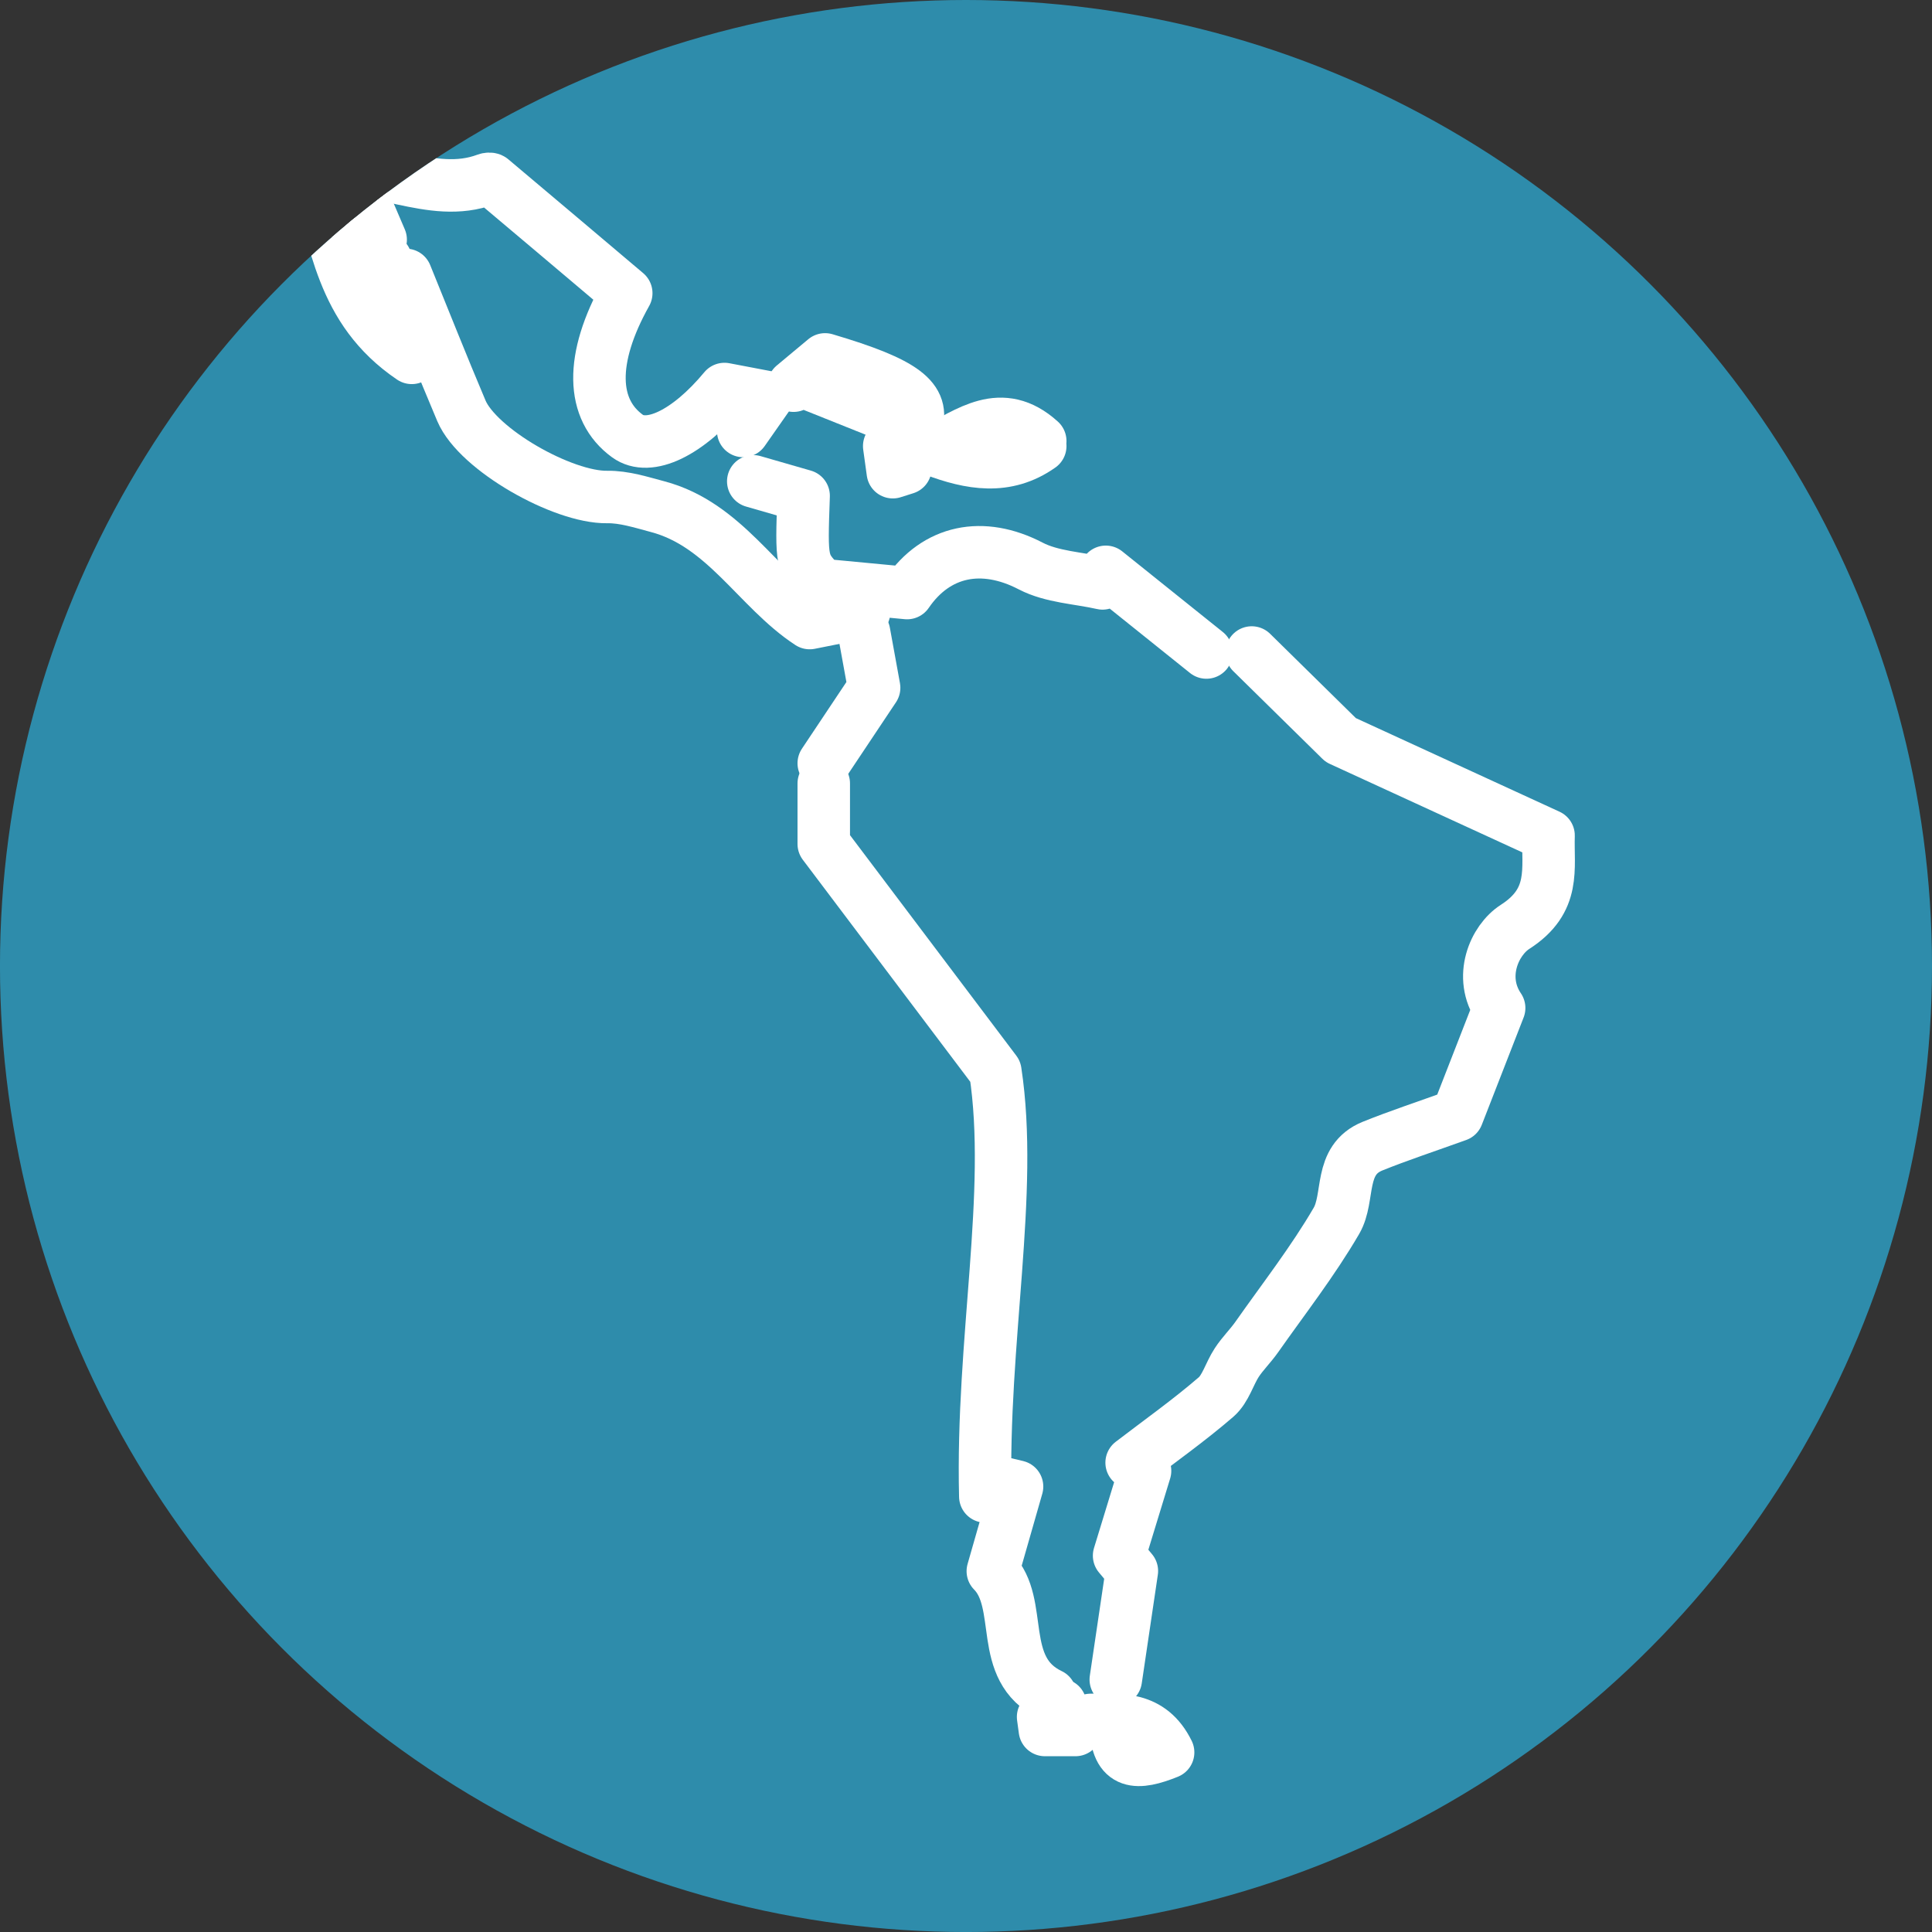
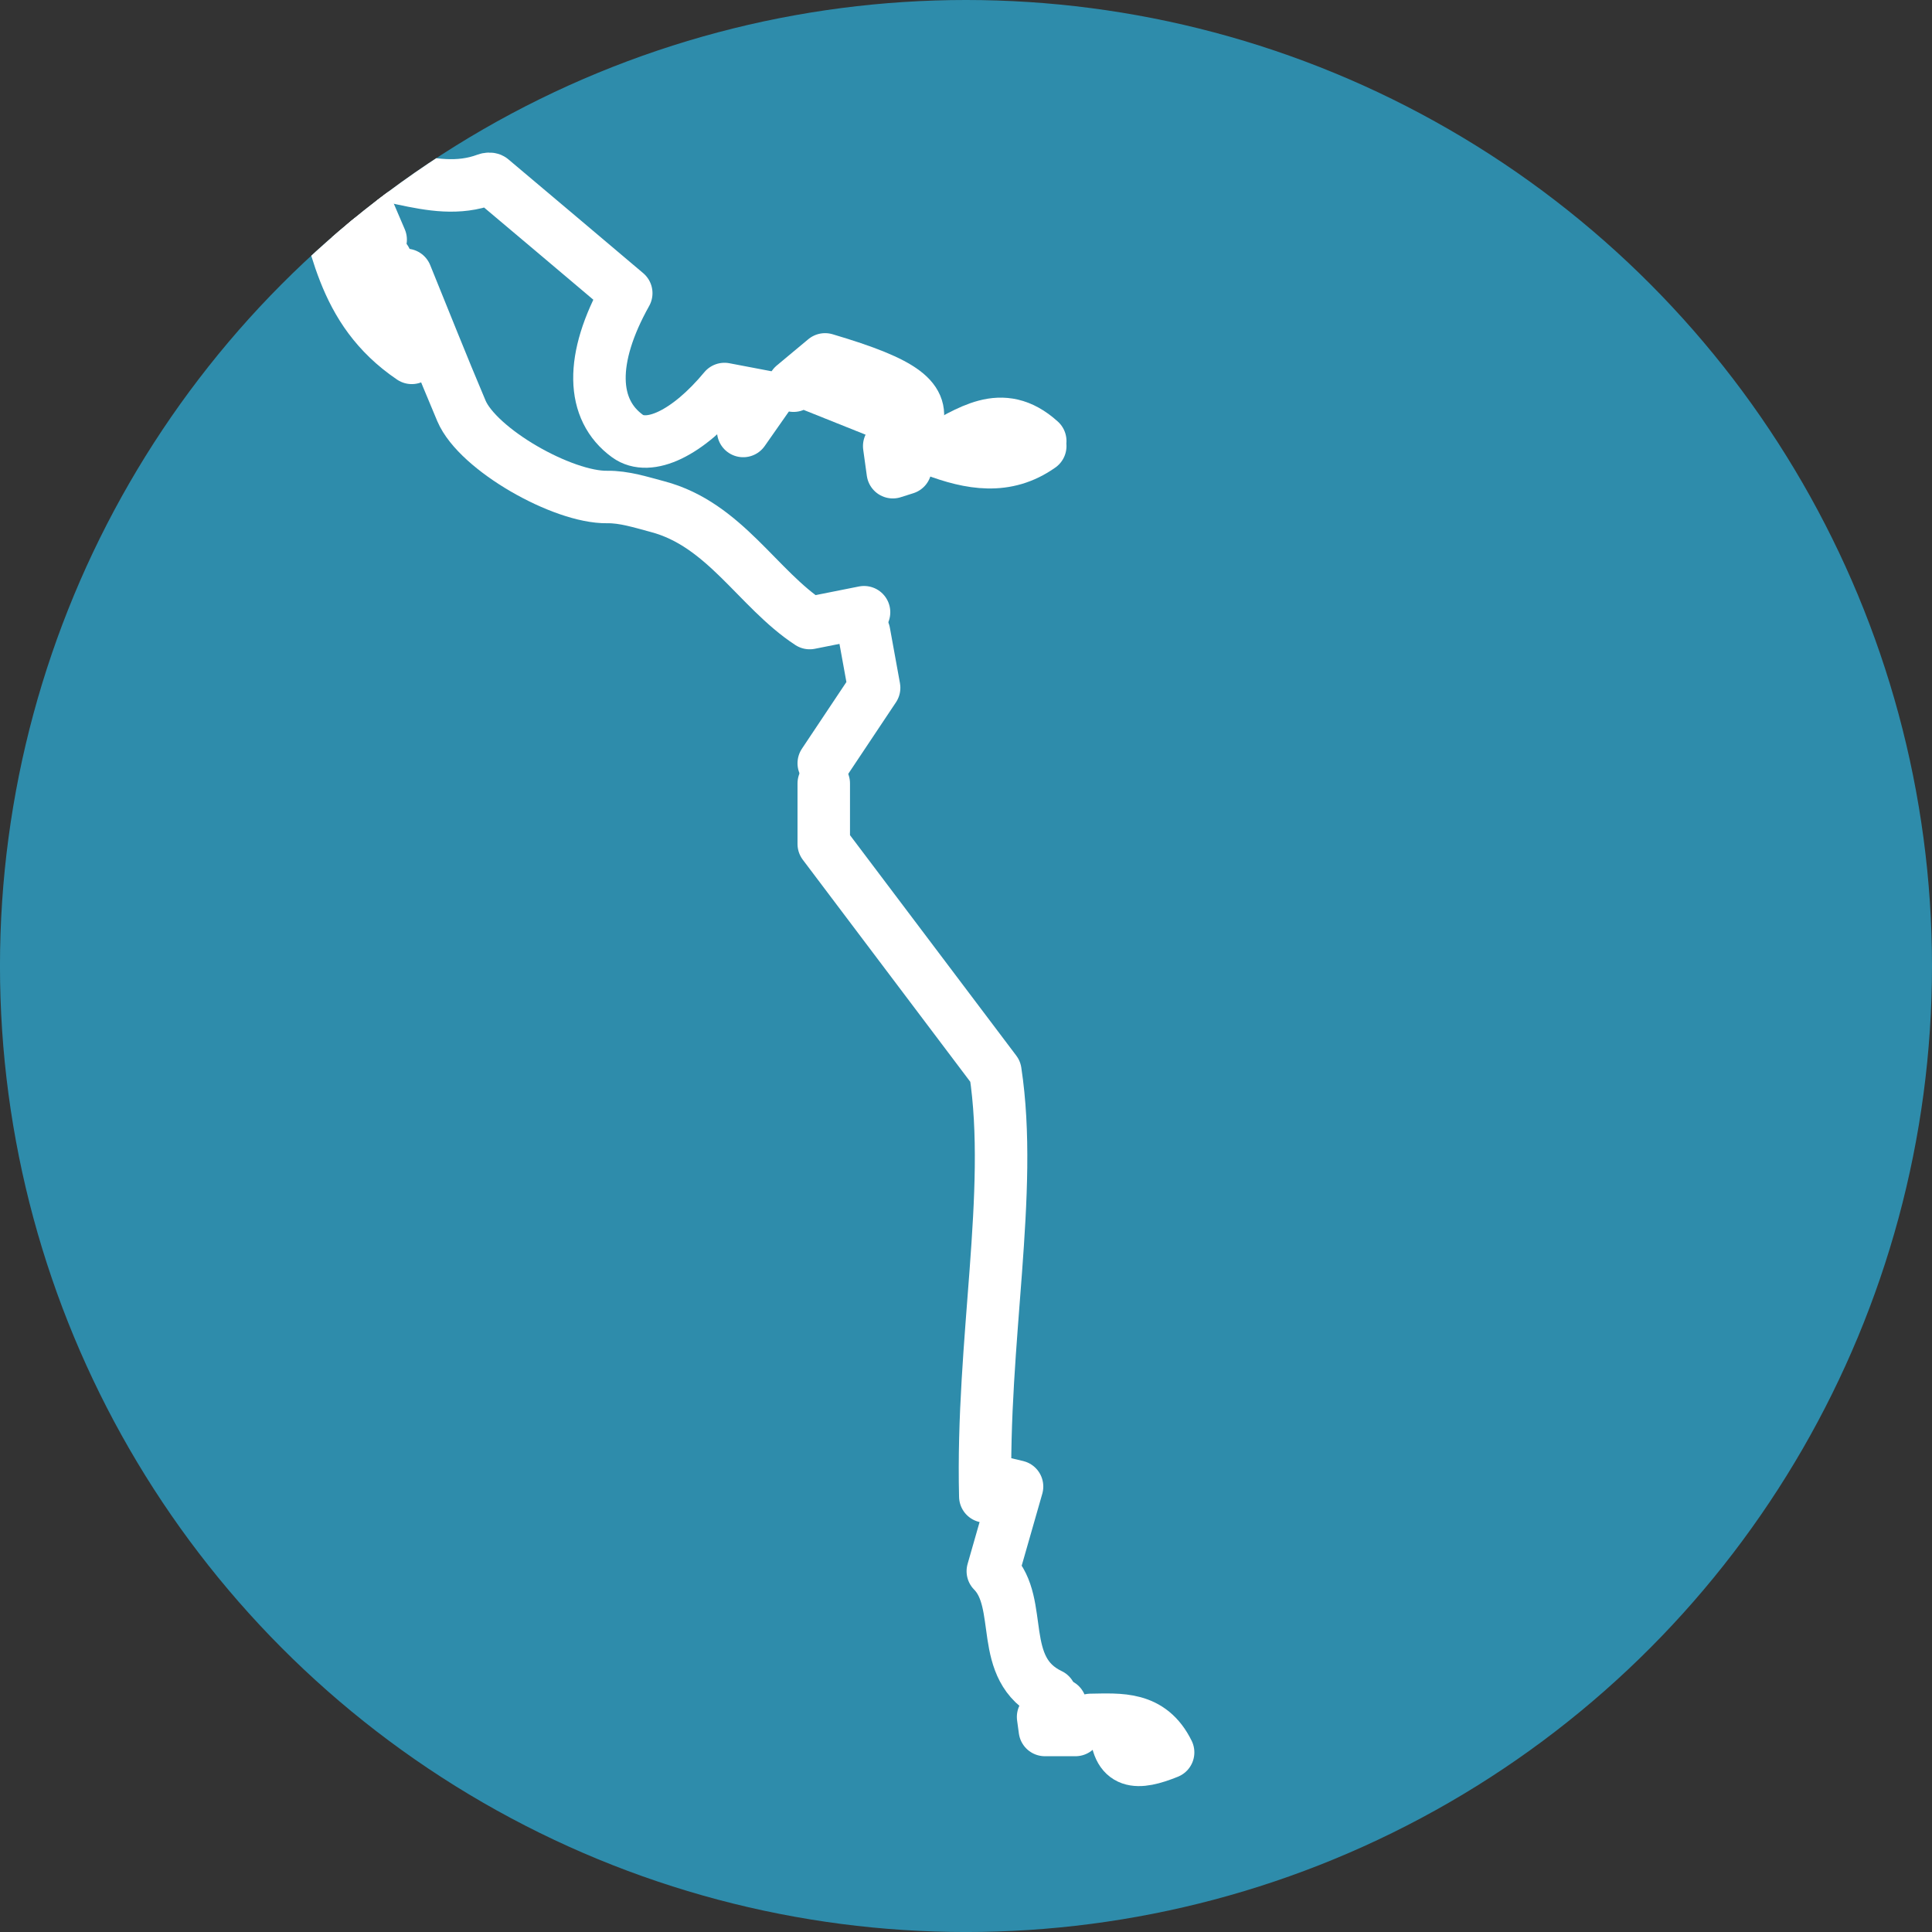
<svg xmlns="http://www.w3.org/2000/svg" xmlns:xlink="http://www.w3.org/1999/xlink" version="1.1" x="0px" y="0px" width="92.027px" height="92.027px" viewBox="0 0 92.027 92.027" enable-background="new 0 0 92.027 92.027" xml:space="preserve">
  <rect x="0" y="0" width="92.027" height="92.027" fill="#333333" stroke="none" />
  <g id="Layer_1">
    <g>
      <defs>
        <circle id="SVGID_53_" cx="46.013" cy="46.014" r="46.014" />
      </defs>
      <clipPath id="SVGID_2_">
        <use xlink:href="#SVGID_53_" overflow="visible" />
      </clipPath>
      <g clip-path="url(#SVGID_2_)">
        <circle fill="#2E8CAB" cx="46.013" cy="46.014" r="46.014" />
        <g>
          <path fill="none" stroke="#FFFFFF" stroke-width="2.5" stroke-linecap="round" stroke-linejoin="round" stroke-miterlimit="10" d="      M39.238,37.317c0,0.879,0,1.759,0,2.883c2.414,3.201,4.944,6.556,8.173,10.836c0.88,5.787-0.661,12.822-0.478,20.243      c0.524-0.334,0.735-0.469,0.946-0.604c0.189,0.045,0.378,0.089,0.566,0.134c-0.377,1.318-0.755,2.635-1.154,4.031      c1.529,1.548,0.171,4.66,2.739,5.886" />
          <path fill="none" stroke="#FFFFFF" stroke-width="2.5" stroke-linecap="round" stroke-linejoin="round" stroke-miterlimit="10" d="      M35.401,20.529c0.33-0.472,0.661-0.944,1.13-1.614c-0.779-0.148-1.425-0.271-2.022-0.385c-1.749,2.108-3.599,2.985-4.623,2.239      c-1.722-1.253-1.811-3.67-0.056-6.804c-2.107-1.781-4.263-3.605-6.424-5.422c-0.047-0.039-0.164-0.028-0.234-0.002      c-2.673,1.002-5.254-0.951-8.166-0.342c1.01,3.188,1.215,6.547,4.608,8.847c-0.404-1.498-0.702-2.605-1-3.712" />
          <path fill="none" stroke="#FFFFFF" stroke-width="2.5" stroke-linecap="round" stroke-linejoin="round" stroke-miterlimit="10" d="      M19.332,13.094c0.879,2.158,1.736,4.326,2.645,6.472c0.782,1.848,4.833,4.142,6.949,4.108c0.797-0.013,1.609,0.251,2.396,0.459      c3.205,0.847,4.769,3.925,7.246,5.545c0.989-0.197,1.789-0.357,2.589-0.516" />
-           <path fill="none" stroke="#FFFFFF" stroke-width="2.5" stroke-linecap="round" stroke-linejoin="round" stroke-miterlimit="10" d="      M57.465,31.081c-1.597-1.281-3.194-2.562-4.792-3.843c-0.052,0.184-0.104,0.367-0.155,0.551      c-1.149-0.261-2.413-0.303-3.424-0.829c-2.291-1.192-4.492-0.749-5.886,1.289c-1.308-0.124-2.501-0.237-4.058-0.385      c-0.985-1.021-0.985-1.021-0.871-4.246c-0.794-0.229-1.597-0.46-2.399-0.691" />
-           <path fill="none" stroke="#FFFFFF" stroke-width="2.5" stroke-linecap="round" stroke-linejoin="round" stroke-miterlimit="10" d="      M59.623,31.081c1.248,1.227,2.496,2.454,4.241,4.17c2.716,1.248,6.199,2.849,9.899,4.549c-0.052,1.572,0.365,3.092-1.594,4.348      c-0.989,0.635-1.764,2.388-0.76,3.866c-0.727,1.865-1.416,3.634-1.992,5.111c-1.529,0.552-2.799,0.968-4.035,1.467      c-1.643,0.664-1.069,2.437-1.725,3.563c-1.124,1.929-2.51,3.706-3.798,5.538c-0.294,0.418-0.668,0.781-0.947,1.207      c-0.353,0.538-0.53,1.25-0.99,1.647c-1.283,1.108-2.672,2.091-4.019,3.124c0.213,0.13,0.426,0.26,0.639,0.39      c-0.385,1.26-0.771,2.52-1.236,4.04c0.138,0.166,0.505,0.607,0.608,0.73c-0.289,1.952-0.528,3.562-0.766,5.172" />
          <path fill="none" stroke="#FFFFFF" stroke-width="2.5" stroke-linecap="round" stroke-linejoin="round" stroke-miterlimit="10" d="      M49.55,21.008c-1.854-1.68-3.424-0.378-5.045,0.431c1.72,0.645,3.418,0.96,5.045-0.191" />
          <path fill="none" stroke="#FFFFFF" stroke-width="2.5" stroke-linecap="round" stroke-linejoin="round" stroke-miterlimit="10" d="      M38.758,18.37c1.624,0.65,3.248,1.299,4.868,1.948c0.437-1.295-0.501-2.067-4.325-3.199c-0.448,0.374-0.975,0.813-1.502,1.252" />
          <path fill="none" stroke="#FFFFFF" stroke-width="2.5" stroke-linecap="round" stroke-linejoin="round" stroke-miterlimit="10" d="      M41.157,30.122c0.16,0.879,0.32,1.759,0.48,2.638c-0.8,1.199-1.599,2.398-2.399,3.597" />
          <path fill="none" stroke="#FFFFFF" stroke-width="2.5" stroke-linecap="round" stroke-linejoin="round" stroke-miterlimit="10" d="      M51.949,81.925c1.398-0.018,2.849-0.167,3.692,1.546c-1.437,0.58-2.47,0.646-2.493-1.306" />
          <path fill="none" stroke="#FFFFFF" stroke-width="2.5" stroke-linecap="round" stroke-linejoin="round" stroke-miterlimit="10" d="      M50.51,81.205c-0.275,0.192-0.549,0.385-0.824,0.577c0.028,0.207,0.056,0.415,0.085,0.622c0.486,0,0.972,0,1.458,0" />
          <path fill="none" stroke="#FFFFFF" stroke-width="2.5" stroke-linecap="round" stroke-linejoin="round" stroke-miterlimit="10" d="      M42.356,21.248c0.057,0.415,0.115,0.83,0.172,1.244c0.2-0.064,0.401-0.127,0.601-0.191c-0.178-0.351-0.356-0.703-0.534-1.054" />
          <path fill="none" stroke="#FFFFFF" stroke-width="2.5" stroke-linecap="round" stroke-linejoin="round" stroke-miterlimit="10" d="      M17.174,9.017c-1.052,0.982-0.103,1.784,0.245,2.636c0.039,0.097,0.154,0.162,0.234,0.242c0.08-0.08,0.16-0.16,0.24-0.24" />
          <path fill="none" stroke="#FFFFFF" stroke-width="2.5" stroke-linecap="round" stroke-linejoin="round" stroke-miterlimit="10" d="      M17.413,9.736c0.24,0.56,0.48,1.119,0.719,1.679" />
          <path fill="none" stroke="#FFFFFF" stroke-width="2.5" stroke-linecap="round" stroke-linejoin="round" stroke-miterlimit="10" d="      M18.373,12.375c-0.086,0.156-0.173,0.313-0.277,0.501c0.271,0.078,0.514,0.148,0.757,0.218" />
        </g>
      </g>
    </g>
  </g>
  <g id="grila" display="none">
</g>
</svg>